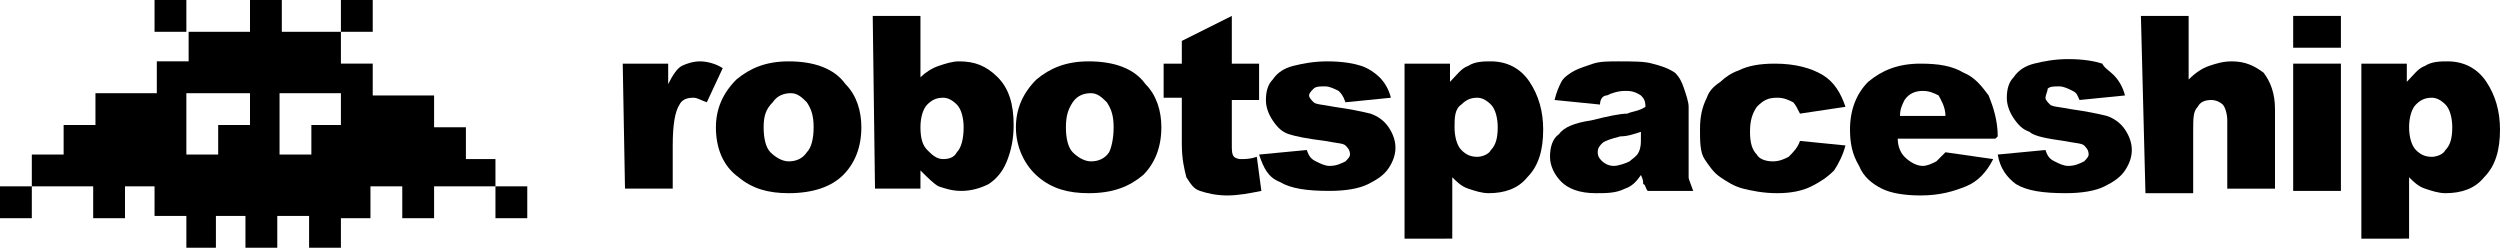
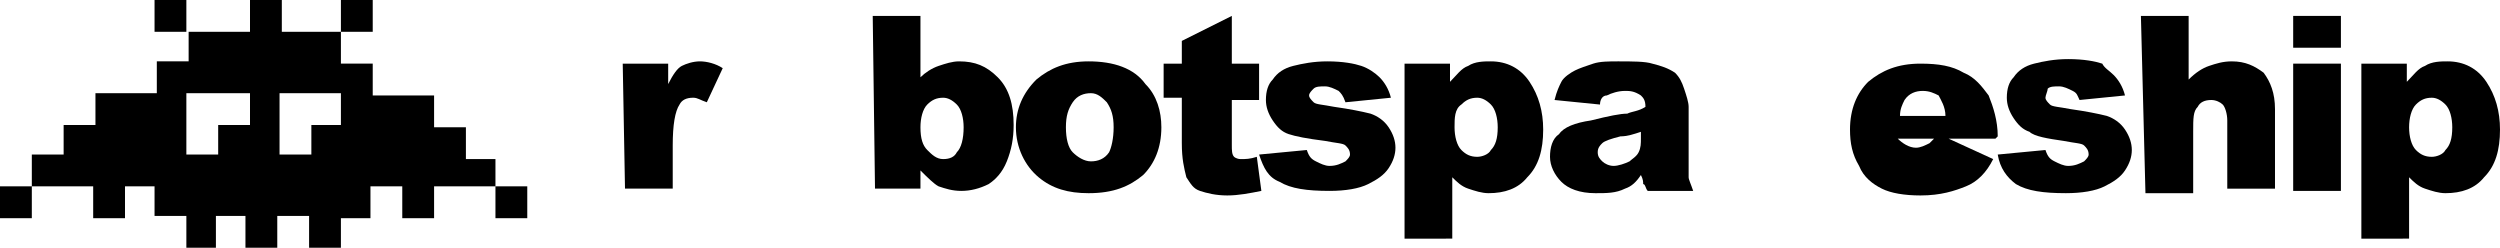
<svg xmlns="http://www.w3.org/2000/svg" version="1.1" id="Ebene_1" x="0px" y="0px" viewBox="0 0 110 10.9" style="enable-background:new 0 0 110 10.9;" xml:space="preserve">
  <g>
    <path d="M0,8.2h1.4v1.4H0V8.2z M21.8,6.8v1.4h-2.7v1.4h-1.4V8.2h-1.4v1.4H15v1.4h-1.4V9.5h-1.4v1.4h-1.4V9.5H9.5v1.4H8.2V9.5H6.8   V8.2H5.5v1.4H4.1V8.2H1.4V6.8h1.4V5.5h1.4V4.1h2.7V2.7h1.4V1.4h2.7V0h1.4v1.4H15v1.4h1.4v1.4h2.7v1.4h1.4v1.4H21.8L21.8,6.8z    M15,4.1h-2.7v2.7h1.4V5.5H15V4.1z M8.2,4.1v2.7h1.4V5.5h1.4V4.1C10.9,4.1,8.2,4.1,8.2,4.1z M21.8,8.2v1.4h1.4V8.2H21.8z M6.8,0   v1.4h1.4V0H6.8z M16.4,0H15v1.4h1.4C16.4,1.4,16.4,0,16.4,0z" />
    <g>
      <path d="M27.4,2.8h2v0.9c0.2-0.4,0.4-0.7,0.6-0.8c0.2-0.1,0.5-0.2,0.8-0.2c0.3,0,0.7,0.1,1,0.3l-0.7,1.5c-0.3-0.1-0.4-0.2-0.6-0.2    c-0.3,0-0.5,0.1-0.6,0.3c-0.2,0.3-0.3,0.9-0.3,1.8v1.9h-2.1L27.4,2.8L27.4,2.8z" />
-       <path d="M31.5,5.6c0-0.8,0.3-1.5,0.9-2.1c0.6-0.5,1.3-0.8,2.3-0.8c1.1,0,2,0.3,2.5,1c0.5,0.5,0.7,1.2,0.7,1.9    c0,0.9-0.3,1.6-0.8,2.1s-1.3,0.8-2.4,0.8c-0.9,0-1.6-0.2-2.2-0.7C31.8,7.3,31.5,6.5,31.5,5.6L31.5,5.6z M33.6,5.6    c0,0.5,0.1,0.9,0.3,1.1c0.2,0.2,0.5,0.4,0.8,0.4c0.3,0,0.6-0.1,0.8-0.4c0.2-0.2,0.3-0.6,0.3-1.1c0-0.5-0.1-0.8-0.3-1.1    c-0.2-0.2-0.4-0.4-0.7-0.4c-0.3,0-0.6,0.1-0.8,0.4C33.7,4.8,33.6,5.1,33.6,5.6L33.6,5.6z" />
      <path d="M38.4,0.7h2.1v2.7C40.7,3.2,41,3,41.3,2.9c0.3-0.1,0.6-0.2,0.9-0.2c0.7,0,1.2,0.2,1.7,0.7s0.7,1.2,0.7,2.1    c0,0.6-0.1,1.1-0.3,1.6c-0.2,0.5-0.5,0.8-0.8,1c-0.4,0.2-0.8,0.3-1.2,0.3c-0.4,0-0.7-0.1-1-0.2c-0.2-0.1-0.5-0.4-0.8-0.7v0.8h-2    L38.4,0.7L38.4,0.7z M40.5,5.6c0,0.5,0.1,0.8,0.3,1C41,6.8,41.2,7,41.5,7c0.3,0,0.5-0.1,0.6-0.3c0.2-0.2,0.3-0.6,0.3-1.1    c0-0.4-0.1-0.8-0.3-1c-0.2-0.2-0.4-0.3-0.6-0.3c-0.3,0-0.5,0.1-0.7,0.3C40.6,4.8,40.5,5.2,40.5,5.6L40.5,5.6z" />
      <path d="M44.7,5.6c0-0.8,0.3-1.5,0.9-2.1c0.6-0.5,1.3-0.8,2.3-0.8c1.1,0,2,0.3,2.5,1c0.5,0.5,0.7,1.2,0.7,1.9    c0,0.9-0.3,1.6-0.8,2.1c-0.6,0.5-1.3,0.8-2.4,0.8c-0.9,0-1.6-0.2-2.2-0.7C45.1,7.3,44.7,6.5,44.7,5.6L44.7,5.6z M46.9,5.6    c0,0.5,0.1,0.9,0.3,1.1c0.2,0.2,0.5,0.4,0.8,0.4c0.3,0,0.6-0.1,0.8-0.4C48.9,6.5,49,6.1,49,5.6c0-0.5-0.1-0.8-0.3-1.1    c-0.2-0.2-0.4-0.4-0.7-0.4c-0.3,0-0.6,0.1-0.8,0.4C47,4.8,46.9,5.1,46.9,5.6L46.9,5.6z" />
      <path d="M54.2,0.7v2.1h1.2v1.6h-1.2v2c0,0.2,0,0.4,0.1,0.5C54.3,6.9,54.4,7,54.6,7c0.2,0,0.4,0,0.7-0.1l0.2,1.5    c-0.5,0.1-1,0.2-1.5,0.2c-0.5,0-0.9-0.1-1.2-0.2c-0.3-0.1-0.4-0.3-0.6-0.6C52.1,7.4,52,7,52,6.3v-2h-0.8V2.8H52v-1L54.2,0.7    L54.2,0.7z" />
      <path d="M55.4,6.8l2.1-0.2c0.1,0.3,0.2,0.4,0.4,0.5c0.2,0.1,0.4,0.2,0.6,0.2c0.3,0,0.5-0.1,0.7-0.2c0.1-0.1,0.2-0.2,0.2-0.3    c0-0.2-0.1-0.3-0.2-0.4c-0.1-0.1-0.4-0.1-0.9-0.2C57.5,6.1,57,6,56.7,5.9c-0.3-0.1-0.5-0.3-0.7-0.6c-0.2-0.3-0.3-0.6-0.3-0.9    c0-0.4,0.1-0.7,0.3-0.9c0.2-0.3,0.5-0.5,0.9-0.6c0.4-0.1,0.9-0.2,1.5-0.2c0.7,0,1.2,0.1,1.5,0.2c0.3,0.1,0.6,0.3,0.8,0.5    c0.2,0.2,0.4,0.5,0.5,0.9l-2,0.2C59.1,4.2,59,4.1,58.9,4c-0.2-0.1-0.4-0.2-0.6-0.2c-0.2,0-0.4,0-0.5,0.1c-0.1,0.1-0.2,0.2-0.2,0.3    c0,0.1,0.1,0.2,0.2,0.3c0.1,0.1,0.4,0.1,0.9,0.2c0.7,0.1,1.2,0.2,1.6,0.3c0.3,0.1,0.6,0.3,0.8,0.6c0.2,0.3,0.3,0.6,0.3,0.9    c0,0.3-0.1,0.6-0.3,0.9c-0.2,0.3-0.5,0.5-0.9,0.7c-0.4,0.2-1,0.3-1.7,0.3c-1,0-1.7-0.1-2.2-0.4C55.8,7.8,55.6,7.4,55.4,6.8    L55.4,6.8z" />
      <path d="M61.8,10.5V2.8h2v0.8c0.3-0.3,0.5-0.6,0.8-0.7c0.3-0.2,0.7-0.2,1-0.2c0.7,0,1.3,0.3,1.7,0.9c0.4,0.6,0.6,1.3,0.6,2.1    c0,0.9-0.2,1.6-0.7,2.1c-0.4,0.5-1,0.7-1.7,0.7c-0.3,0-0.6-0.1-0.9-0.2c-0.3-0.1-0.5-0.3-0.7-0.5v2.7L61.8,10.5L61.8,10.5z     M64,5.6c0,0.4,0.1,0.8,0.3,1c0.2,0.2,0.4,0.3,0.7,0.3c0.2,0,0.5-0.1,0.6-0.3c0.2-0.2,0.3-0.5,0.3-1c0-0.4-0.1-0.8-0.3-1    c-0.2-0.2-0.4-0.3-0.6-0.3c-0.3,0-0.5,0.1-0.7,0.3C64,4.8,64,5.2,64,5.6L64,5.6z" />
      <path d="M70.4,4.6l-2-0.2c0.1-0.4,0.2-0.6,0.3-0.8c0.1-0.2,0.4-0.4,0.6-0.5c0.2-0.1,0.5-0.2,0.8-0.3c0.3-0.1,0.7-0.1,1.1-0.1    c0.6,0,1.2,0,1.5,0.1c0.4,0.1,0.7,0.2,1,0.4c0.2,0.2,0.3,0.4,0.4,0.7c0.1,0.3,0.2,0.6,0.2,0.8v2.5c0,0.3,0,0.5,0,0.6    c0,0.1,0.1,0.3,0.2,0.6h-2c-0.1-0.1-0.1-0.3-0.2-0.3c0-0.1,0-0.2-0.1-0.4C72,8,71.8,8.2,71.5,8.3c-0.4,0.2-0.8,0.2-1.3,0.2    c-0.7,0-1.2-0.2-1.5-0.5c-0.3-0.3-0.5-0.7-0.5-1.1c0-0.4,0.1-0.8,0.4-1c0.2-0.3,0.7-0.5,1.4-0.6c0.8-0.2,1.3-0.3,1.6-0.3    c0.2-0.1,0.5-0.1,0.8-0.3c0-0.3-0.1-0.4-0.2-0.5C71.9,4,71.7,4,71.5,4c-0.3,0-0.6,0.1-0.8,0.2C70.5,4.2,70.4,4.4,70.4,4.6    L70.4,4.6z M72.2,5.8C71.9,5.9,71.6,6,71.3,6c-0.4,0.1-0.7,0.2-0.8,0.3c-0.1,0.1-0.2,0.2-0.2,0.4c0,0.2,0.1,0.3,0.2,0.4    c0.1,0.1,0.3,0.2,0.5,0.2c0.2,0,0.5-0.1,0.7-0.2C71.8,7,72,6.9,72.1,6.7c0.1-0.2,0.1-0.4,0.1-0.6V5.8L72.2,5.8z" />
-       <path d="M79.2,6.2l2,0.2c-0.1,0.4-0.3,0.8-0.5,1.1c-0.3,0.3-0.6,0.5-1,0.7c-0.4,0.2-0.9,0.3-1.5,0.3c-0.6,0-1.1-0.1-1.5-0.2    c-0.4-0.1-0.7-0.3-1-0.5C75.4,7.6,75.2,7.3,75,7c-0.2-0.3-0.2-0.8-0.2-1.3c0-0.6,0.1-1,0.3-1.4c0.1-0.3,0.3-0.5,0.6-0.7    c0.2-0.2,0.5-0.4,0.8-0.5c0.4-0.2,0.9-0.3,1.6-0.3c0.9,0,1.6,0.2,2.1,0.5c0.5,0.3,0.8,0.8,1,1.4l-2,0.3c-0.1-0.2-0.2-0.4-0.3-0.5    c-0.2-0.1-0.4-0.2-0.7-0.2c-0.4,0-0.6,0.1-0.9,0.4c-0.2,0.3-0.3,0.6-0.3,1.1c0,0.5,0.1,0.8,0.3,1C77.4,7,77.7,7.1,78,7.1    c0.3,0,0.5-0.1,0.7-0.2C78.9,6.7,79.1,6.5,79.2,6.2L79.2,6.2z" />
-       <path d="M87.8,6.1h-4.3c0,0.3,0.1,0.6,0.3,0.8c0.2,0.2,0.5,0.4,0.8,0.4c0.2,0,0.4-0.1,0.6-0.2c0.1-0.1,0.2-0.2,0.4-0.4L87.7,7    c-0.3,0.6-0.7,1-1.2,1.2c-0.5,0.2-1.1,0.4-2,0.4c-0.7,0-1.3-0.1-1.7-0.3c-0.4-0.2-0.8-0.5-1-1c-0.3-0.5-0.4-1-0.4-1.6    c0-0.9,0.3-1.6,0.8-2.1c0.6-0.5,1.3-0.8,2.3-0.8c0.8,0,1.4,0.1,1.9,0.4c0.5,0.2,0.8,0.6,1.1,1c0.2,0.5,0.4,1.1,0.4,1.8L87.8,6.1    L87.8,6.1z M85.6,5.1c0-0.4-0.2-0.7-0.3-0.9C85.1,4.1,84.9,4,84.6,4c-0.3,0-0.6,0.1-0.8,0.4c-0.1,0.2-0.2,0.4-0.2,0.7L85.6,5.1    L85.6,5.1z" />
+       <path d="M87.8,6.1h-4.3c0.2,0.2,0.5,0.4,0.8,0.4c0.2,0,0.4-0.1,0.6-0.2c0.1-0.1,0.2-0.2,0.4-0.4L87.7,7    c-0.3,0.6-0.7,1-1.2,1.2c-0.5,0.2-1.1,0.4-2,0.4c-0.7,0-1.3-0.1-1.7-0.3c-0.4-0.2-0.8-0.5-1-1c-0.3-0.5-0.4-1-0.4-1.6    c0-0.9,0.3-1.6,0.8-2.1c0.6-0.5,1.3-0.8,2.3-0.8c0.8,0,1.4,0.1,1.9,0.4c0.5,0.2,0.8,0.6,1.1,1c0.2,0.5,0.4,1.1,0.4,1.8L87.8,6.1    L87.8,6.1z M85.6,5.1c0-0.4-0.2-0.7-0.3-0.9C85.1,4.1,84.9,4,84.6,4c-0.3,0-0.6,0.1-0.8,0.4c-0.1,0.2-0.2,0.4-0.2,0.7L85.6,5.1    L85.6,5.1z" />
      <path d="M87.9,6.8L90,6.6c0.1,0.3,0.2,0.4,0.4,0.5c0.2,0.1,0.4,0.2,0.6,0.2c0.3,0,0.5-0.1,0.7-0.2c0.1-0.1,0.2-0.2,0.2-0.3    c0-0.2-0.1-0.3-0.2-0.4c-0.1-0.1-0.4-0.1-0.9-0.2c-0.7-0.1-1.3-0.2-1.5-0.4c-0.3-0.1-0.5-0.3-0.7-0.6c-0.2-0.3-0.3-0.6-0.3-0.9    c0-0.4,0.1-0.7,0.3-0.9c0.2-0.3,0.5-0.5,0.9-0.6c0.4-0.1,0.9-0.2,1.5-0.2c0.7,0,1.2,0.1,1.5,0.2C92.6,3,92.8,3.1,93,3.3    c0.2,0.2,0.4,0.5,0.5,0.9l-2,0.2c-0.1-0.2-0.1-0.3-0.3-0.4c-0.2-0.1-0.4-0.2-0.6-0.2c-0.2,0-0.4,0-0.5,0.1C90.1,4,90,4.2,90,4.3    c0,0.1,0.1,0.2,0.2,0.3c0.1,0.1,0.4,0.1,0.9,0.2c0.7,0.1,1.2,0.2,1.6,0.3c0.3,0.1,0.6,0.3,0.8,0.6c0.2,0.3,0.3,0.6,0.3,0.9    c0,0.3-0.1,0.6-0.3,0.9c-0.2,0.3-0.5,0.5-0.9,0.7c-0.4,0.2-1,0.3-1.7,0.3c-1,0-1.7-0.1-2.2-0.4C88.3,7.8,88,7.4,87.9,6.8L87.9,6.8    z" />
      <path d="M94.2,0.7h2.1v2.8c0.3-0.3,0.6-0.5,0.9-0.6c0.3-0.1,0.6-0.2,1-0.2c0.6,0,1,0.2,1.4,0.5c0.3,0.4,0.5,0.9,0.5,1.6v3.5H98    V5.3c0-0.3-0.1-0.6-0.2-0.7c-0.1-0.1-0.3-0.2-0.5-0.2c-0.3,0-0.5,0.1-0.6,0.3c-0.2,0.2-0.2,0.5-0.2,1.1v2.7h-2.1L94.2,0.7    L94.2,0.7z" />
      <path d="M100.9,0.7h2.1v1.4h-2.1V0.7z M100.9,2.8h2.1v5.6h-2.1V2.8z" />
      <path d="M103.9,10.5V2.8h2v0.8c0.3-0.3,0.5-0.6,0.8-0.7c0.3-0.2,0.7-0.2,1-0.2c0.7,0,1.3,0.3,1.7,0.9c0.4,0.6,0.6,1.3,0.6,2.1    c0,0.9-0.2,1.6-0.7,2.1c-0.4,0.5-1,0.7-1.7,0.7c-0.3,0-0.6-0.1-0.9-0.2c-0.3-0.1-0.5-0.3-0.7-0.5v2.7L103.9,10.5L103.9,10.5z     M106,5.6c0,0.4,0.1,0.8,0.3,1c0.2,0.2,0.4,0.3,0.7,0.3c0.2,0,0.5-0.1,0.6-0.3c0.2-0.2,0.3-0.5,0.3-1c0-0.4-0.1-0.8-0.3-1    c-0.2-0.2-0.4-0.3-0.6-0.3c-0.3,0-0.5,0.1-0.7,0.3C106.1,4.8,106,5.2,106,5.6L106,5.6z" />
    </g>
  </g>
</svg>